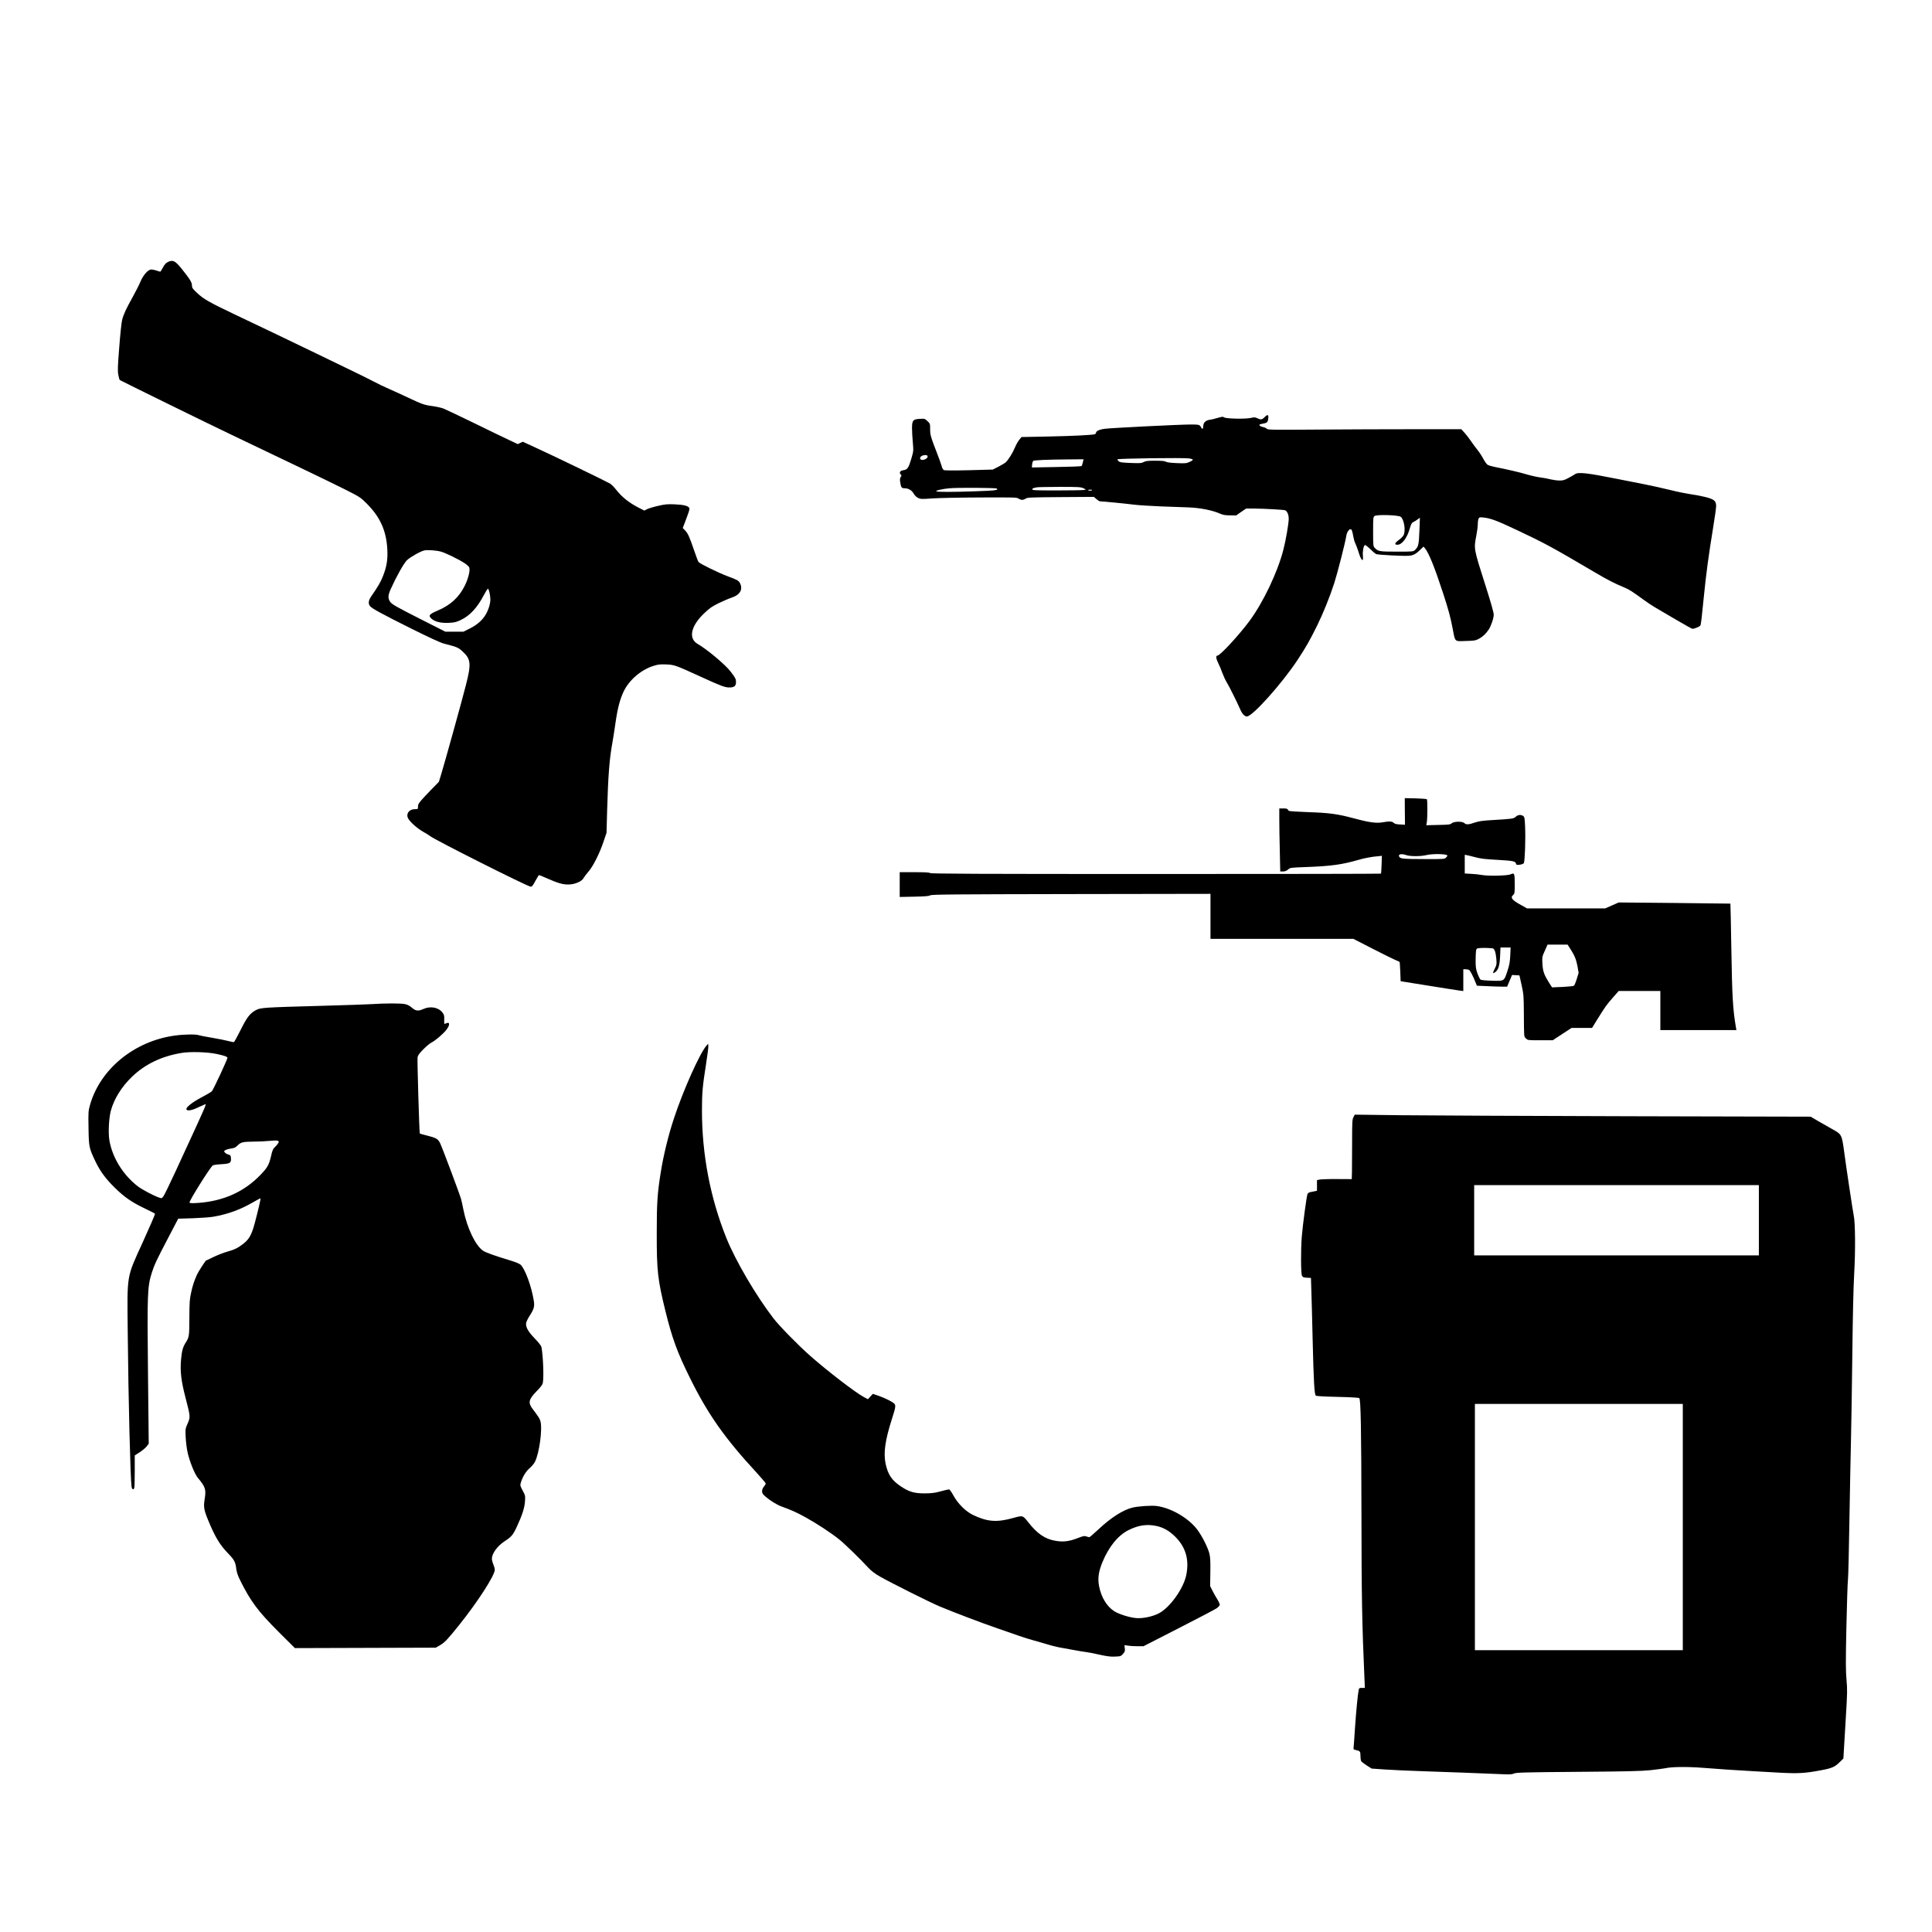
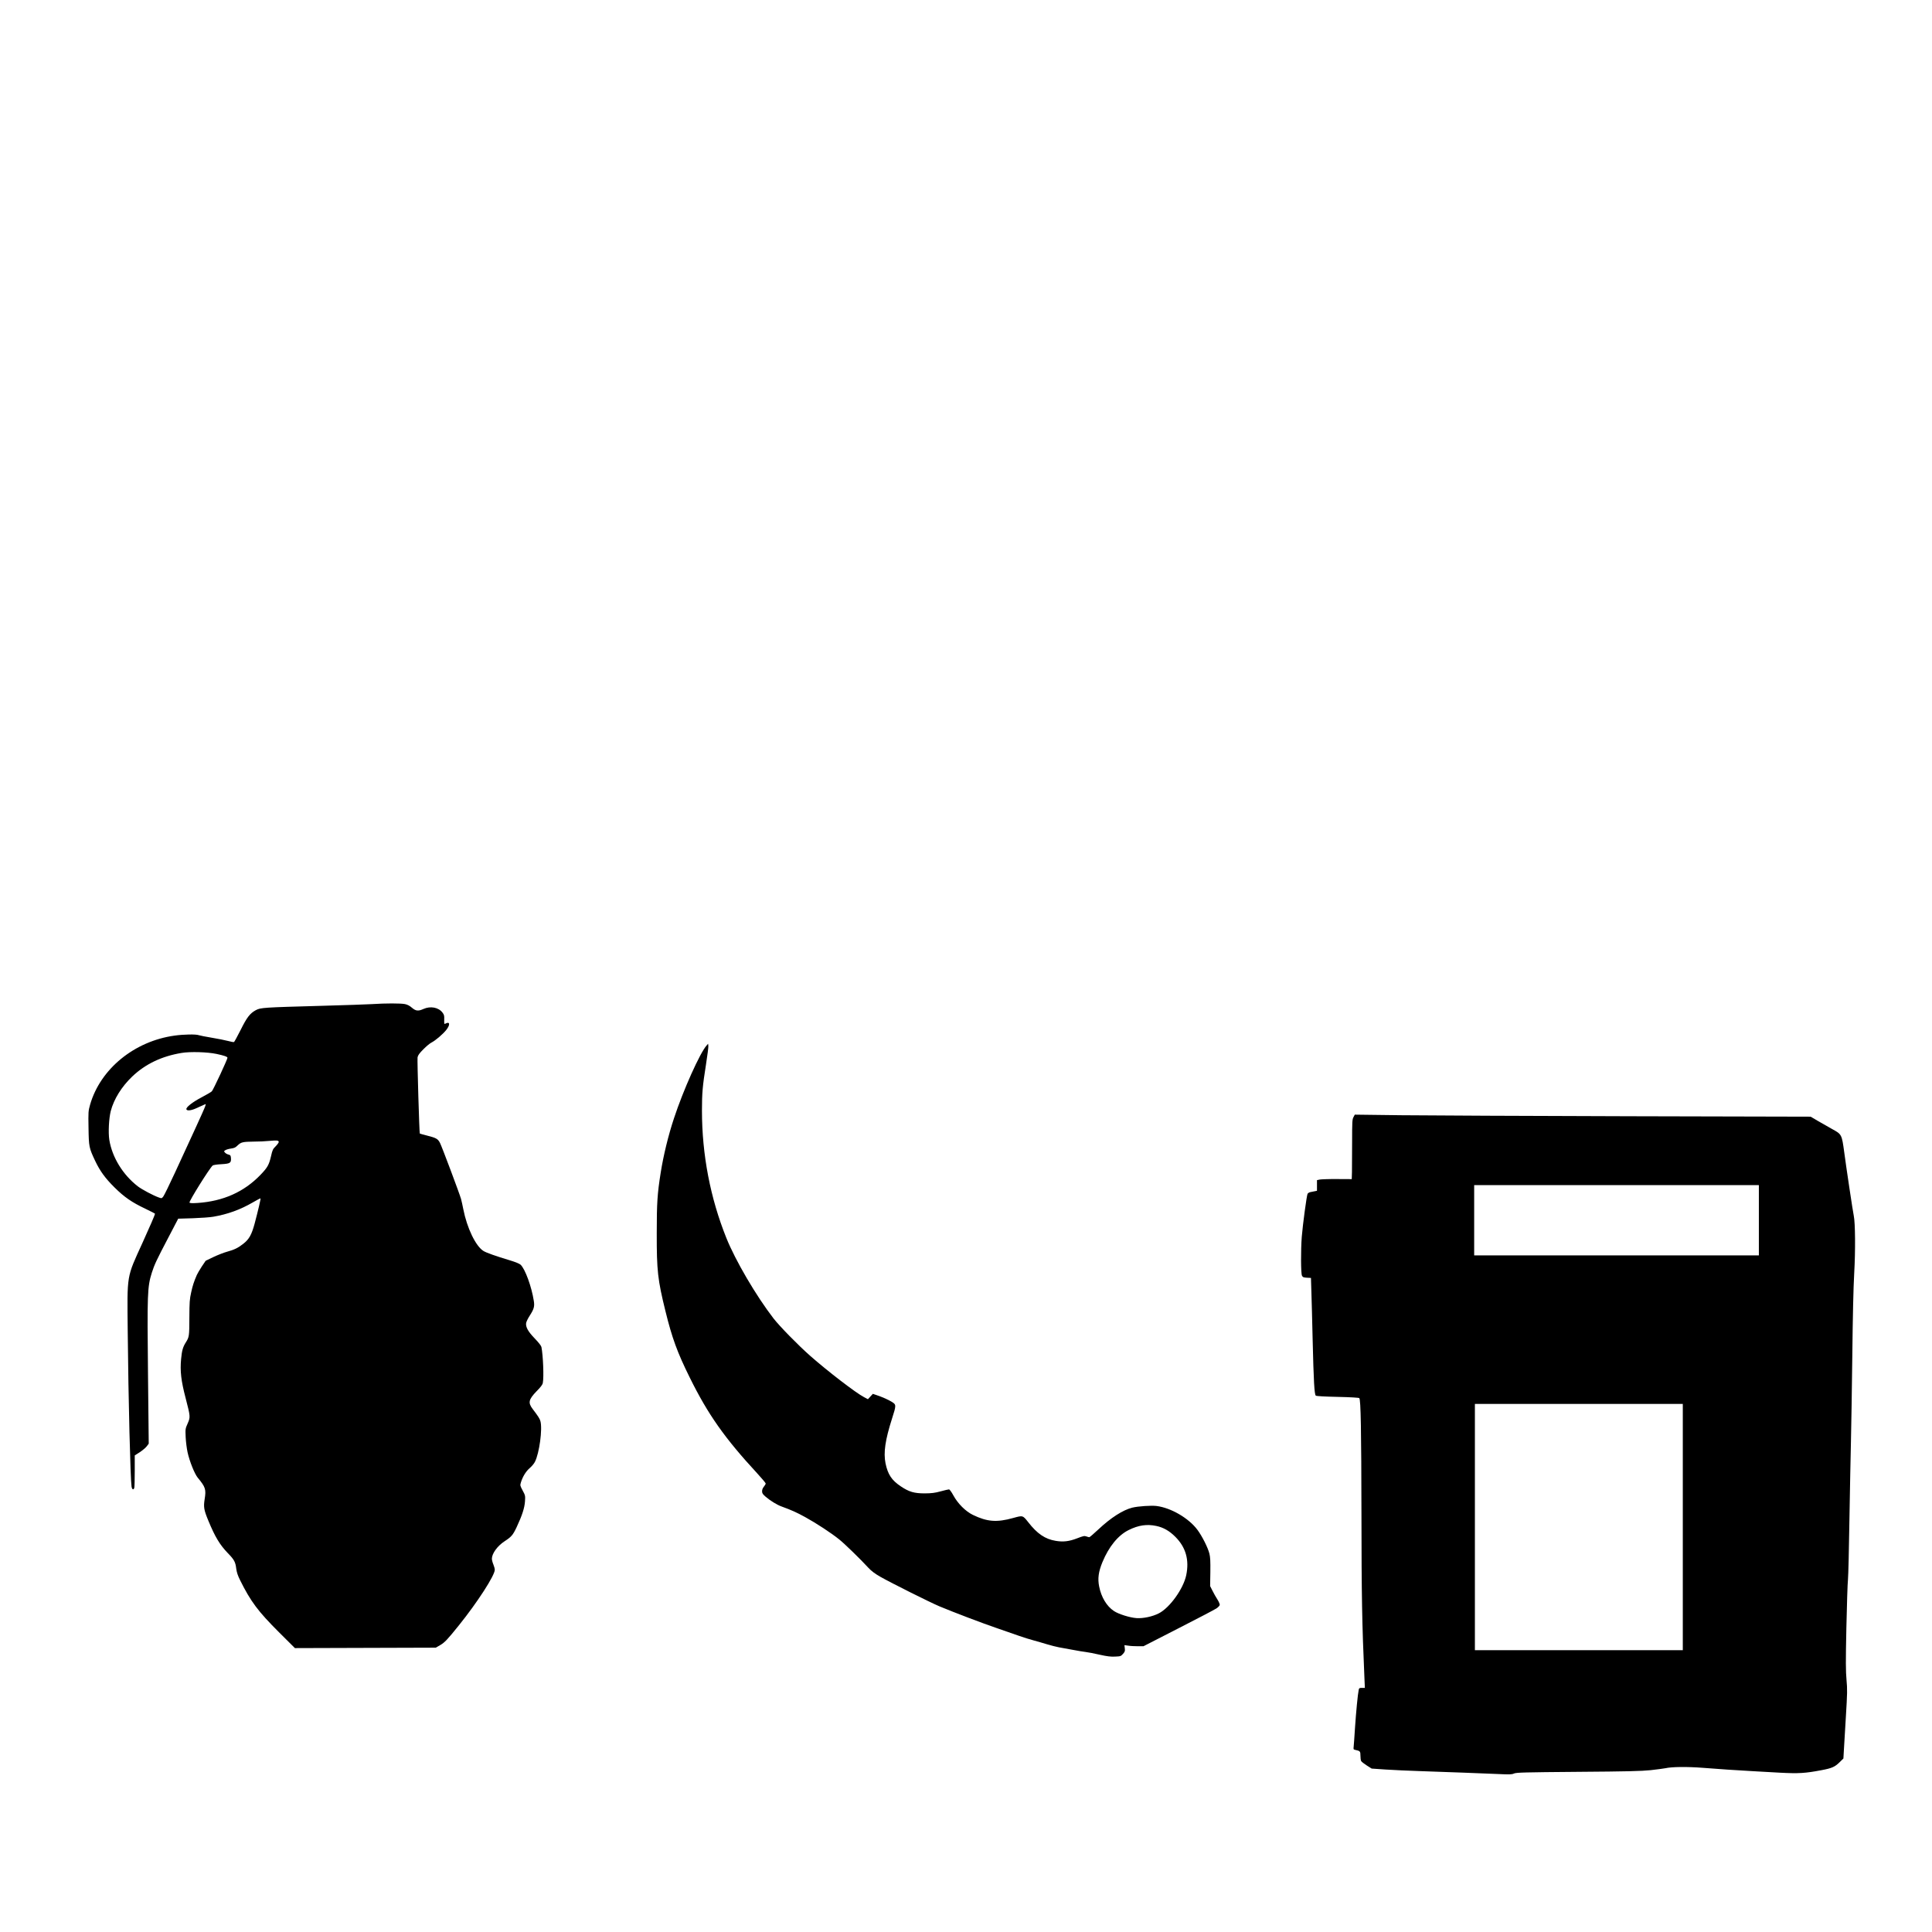
<svg xmlns="http://www.w3.org/2000/svg" version="1.0" width="2000pt" height="2000pt" viewBox="0 0 2667 2667" preserveAspectRatio="xMidYMid meet">
  <g transform="translate(0,2667) scale(0.1,-0.1)" fill="#000000" stroke="none">
-     <path d="M2330 23059 c-37 -15 -60 -39 -86 -91 -13 -27 -28 -48 -33 -48 -5 0 -28 7 -51 15 -23 8 -56 15 -71 15 -44 0 -111 -75 -150 -168 -17 -42 -65 -136 -106 -210 -91 -163 -127 -239 -147 -319 -9 -33 -27 -204 -40 -379 -22 -277 -23 -328 -12 -382 7 -34 15 -64 18 -67 7 -7 1261 -623 1523 -747 818 -390 1408 -674 1589 -765 204 -103 213 -109 296 -192 188 -187 273 -376 287 -636 7 -143 -9 -241 -63 -375 -33 -81 -57 -123 -157 -269 -41 -59 -47 -102 -19 -138 24 -32 166 -109 583 -317 235 -117 390 -188 435 -200 185 -47 201 -54 263 -112 112 -104 118 -168 42 -464 -56 -221 -296 -1084 -342 -1233 l-30 -99 -118 -121 c-157 -164 -171 -182 -171 -223 0 -34 -1 -34 -44 -34 -78 0 -125 -64 -92 -127 25 -49 128 -140 206 -184 41 -23 84 -49 95 -59 51 -46 1351 -700 1391 -700 18 0 31 16 65 80 24 44 46 80 50 80 5 0 48 -17 96 -39 164 -72 228 -91 306 -91 91 0 188 41 215 91 9 18 40 58 67 89 63 72 153 251 207 413 l41 122 8 300 c14 491 32 723 74 949 8 44 26 160 40 256 30 212 63 338 116 448 75 155 238 295 407 349 66 21 91 24 177 21 116 -5 127 -9 483 -172 277 -126 329 -146 390 -146 67 0 92 20 92 73 0 44 -6 56 -74 146 -71 94 -326 308 -457 383 -129 75 -92 247 91 421 74 71 107 94 202 141 62 30 144 65 181 77 113 37 156 114 112 199 -18 35 -37 46 -170 95 -128 48 -382 172 -402 197 -6 7 -34 79 -61 160 -65 190 -86 236 -125 276 l-32 33 24 62 c62 164 73 197 67 212 -11 31 -77 48 -202 53 -106 4 -134 1 -233 -22 -62 -14 -129 -35 -149 -45 l-37 -19 -70 35 c-140 71 -242 152 -322 256 -25 32 -61 68 -81 81 -44 27 -804 395 -1040 502 l-165 76 -35 -16 -34 -17 -127 60 c-69 32 -288 138 -486 235 -198 97 -385 185 -415 197 -30 11 -101 27 -156 34 -107 14 -142 27 -339 120 -66 31 -176 82 -245 112 -69 30 -170 78 -225 108 -55 29 -212 107 -350 173 -137 66 -362 175 -500 242 -137 67 -383 185 -545 262 -162 78 -398 190 -525 250 -341 162 -428 212 -512 292 -65 61 -73 72 -73 106 0 42 -30 90 -140 227 -88 109 -118 126 -180 102z m3761 -4005 c65 -19 247 -108 322 -158 30 -20 58 -46 64 -58 16 -37 -11 -153 -61 -253 -79 -160 -199 -270 -375 -344 -118 -50 -132 -69 -83 -113 49 -42 129 -61 238 -56 79 4 103 10 166 40 126 60 226 169 319 346 24 46 48 84 54 85 12 2 33 -83 34 -144 1 -58 -23 -140 -61 -207 -46 -81 -119 -146 -221 -197 l-89 -45 -125 0 -125 0 -326 165 c-357 181 -413 213 -437 249 -32 49 -30 88 10 177 75 167 179 353 222 395 42 41 181 121 238 135 42 11 172 2 236 -17z" />
-     <path d="M17455 20910 c-33 -34 -50 -37 -99 -13 -31 14 -42 15 -88 4 -72 -17 -348 -12 -371 8 -14 11 -27 10 -84 -7 -38 -11 -89 -24 -116 -27 -56 -9 -87 -41 -87 -91 0 -39 -14 -44 -31 -11 -19 35 -27 37 -144 37 -151 0 -1115 -48 -1193 -60 -68 -10 -112 -31 -112 -55 0 -7 -8 -16 -17 -19 -38 -12 -313 -25 -655 -32 l-357 -7 -32 -40 c-18 -22 -45 -71 -60 -108 -29 -71 -91 -170 -127 -202 -11 -10 -55 -36 -98 -59 l-79 -40 -329 -9 c-208 -5 -336 -4 -347 2 -10 5 -23 28 -29 52 -6 23 -35 105 -65 182 -88 226 -95 251 -95 333 0 73 -1 75 -37 109 -36 34 -38 35 -106 31 -94 -5 -107 -21 -107 -130 0 -44 5 -132 11 -196 10 -116 10 -118 -20 -222 -37 -126 -55 -153 -106 -160 -47 -6 -66 -31 -43 -57 15 -16 15 -20 2 -38 -10 -14 -13 -32 -8 -65 12 -79 19 -90 61 -90 53 0 102 -29 127 -76 13 -23 37 -46 59 -57 34 -17 49 -18 200 -7 89 6 387 12 662 13 462 2 502 1 525 -15 13 -10 36 -18 50 -18 14 0 37 8 50 18 23 15 66 17 483 20 l458 3 35 -31 c19 -16 40 -30 47 -30 41 -1 370 -33 459 -45 59 -8 228 -19 375 -25 147 -5 322 -12 388 -14 170 -7 334 -40 443 -89 35 -15 69 -21 132 -21 l85 -1 68 48 69 47 106 0 c140 -1 413 -16 433 -24 28 -12 49 -62 49 -118 0 -64 -41 -302 -75 -431 -80 -309 -277 -722 -466 -978 -146 -197 -406 -479 -443 -479 -25 0 -20 -43 13 -108 16 -31 41 -91 55 -132 15 -41 42 -99 61 -130 36 -59 146 -281 184 -369 27 -64 61 -101 94 -101 77 0 486 457 700 782 118 179 169 270 269 472 87 178 174 394 237 588 43 133 154 567 166 652 9 58 47 105 69 87 7 -6 19 -44 25 -85 7 -40 20 -89 31 -108 10 -20 28 -69 41 -109 37 -127 73 -162 63 -61 -6 59 8 136 27 148 6 3 39 -21 73 -54 33 -33 70 -64 81 -70 21 -11 365 -29 449 -24 62 4 99 22 159 81 l48 46 21 -25 c53 -65 134 -266 251 -625 74 -228 99 -320 132 -492 34 -178 21 -166 178 -161 119 3 137 6 182 30 51 27 94 67 134 125 33 49 71 159 71 208 0 29 -38 163 -109 387 -170 533 -167 518 -131 706 11 56 20 128 20 158 0 30 5 65 11 76 10 18 17 20 71 14 99 -12 181 -42 458 -173 378 -178 479 -232 1090 -592 161 -95 267 -149 384 -197 71 -28 113 -55 276 -174 52 -38 121 -84 153 -102 31 -18 158 -93 281 -165 124 -73 231 -133 239 -133 31 0 106 33 111 48 9 36 17 97 46 392 32 321 65 567 130 966 22 133 40 263 40 289 0 73 -30 96 -165 128 -61 14 -150 31 -200 37 -49 7 -169 31 -265 55 -96 24 -258 60 -360 80 -102 20 -273 54 -380 75 -403 81 -533 96 -577 65 -12 -9 -53 -32 -90 -52 -57 -31 -77 -37 -128 -36 -33 0 -87 8 -120 16 -33 9 -96 21 -140 26 -44 6 -127 24 -185 41 -98 30 -277 71 -449 105 -41 8 -84 21 -97 30 -12 8 -39 45 -58 82 -20 38 -56 93 -81 123 -24 30 -65 85 -90 122 -25 37 -65 89 -89 115 l-44 48 -653 0 c-360 0 -961 -2 -1337 -5 -618 -5 -685 -3 -695 11 -7 9 -28 19 -48 23 -21 3 -42 13 -49 21 -10 12 -7 15 17 21 15 3 41 9 58 13 30 7 42 29 44 84 1 36 -18 35 -54 -3z m-4652 -533 c7 -18 -2 -31 -30 -46 -47 -24 -92 -1 -63 34 19 23 85 32 93 12z m3611 -35 c27 -4 51 -11 52 -17 2 -5 -18 -20 -44 -31 -43 -20 -59 -22 -177 -17 -86 4 -137 10 -150 19 -14 10 -55 14 -147 14 -104 0 -133 -3 -160 -18 -29 -16 -50 -18 -179 -13 -126 5 -150 9 -168 25 -12 11 -18 22 -15 25 13 13 902 24 988 13z m-1466 -54 c-5 -24 -13 -47 -17 -51 -5 -5 -161 -11 -348 -14 l-339 -6 4 42 c2 22 9 44 16 49 15 10 199 18 467 20 l227 2 -10 -42z m5 -357 l39 -18 -32 -7 c-18 -3 -185 -6 -371 -6 -293 0 -339 2 -339 15 0 8 10 17 23 19 12 3 31 7 42 9 11 3 151 5 310 6 261 0 294 -2 328 -18z m-1195 -5 c35 -22 -21 -29 -300 -38 -313 -11 -516 -11 -533 0 -16 10 90 34 185 42 117 10 632 7 648 -4z m1313 -25 c-12 -8 -51 -4 -51 5 0 2 15 4 33 4 22 0 28 -3 18 -9z m4263 -364 c48 -32 74 -193 41 -256 -8 -16 -37 -45 -65 -65 -57 -41 -65 -66 -20 -66 63 0 133 91 171 224 18 63 28 80 48 89 14 6 41 22 59 36 l33 24 -7 -179 c-7 -190 -14 -222 -60 -265 -25 -24 -28 -24 -252 -24 -243 0 -260 3 -307 55 -19 21 -20 36 -20 222 0 188 1 201 20 215 30 22 322 14 359 -10z" />
-     <path d="M19393 15469 l2 -184 -69 4 c-50 2 -73 8 -87 22 -22 22 -64 24 -156 7 -85 -15 -192 0 -404 58 -211 57 -334 74 -624 83 -132 5 -248 12 -257 16 -9 3 -19 13 -22 21 -4 10 -22 14 -61 14 l-55 0 0 -157 c0 -87 3 -283 7 -435 l6 -278 38 0 c26 0 47 8 69 26 31 27 33 27 253 35 342 13 489 33 716 98 93 27 188 45 291 53 l36 4 -4 -121 c-2 -66 -6 -122 -9 -125 -3 -3 -1401 -5 -3108 -5 -2470 0 -3107 3 -3116 13 -10 9 -67 12 -216 12 l-203 0 0 -171 0 -171 198 4 c150 3 203 7 222 18 22 13 276 15 1948 18 l1922 3 0 -311 0 -310 986 0 986 0 261 -134 c144 -74 287 -144 317 -157 30 -12 57 -24 60 -27 3 -2 7 -63 10 -135 l5 -132 380 -61 c209 -34 404 -64 433 -68 l52 -7 0 151 0 150 31 0 c17 0 38 -4 48 -9 16 -9 53 -80 94 -182 l15 -36 137 -6 c76 -4 170 -7 209 -7 l71 0 34 81 34 80 51 -3 51 -3 30 -135 c28 -128 29 -148 31 -390 2 -339 0 -317 29 -345 24 -25 27 -25 197 -25 l173 0 129 85 130 85 141 0 142 0 76 123 c111 178 125 197 212 296 l80 91 288 0 287 0 0 -270 0 -270 525 0 525 0 -5 28 c-44 254 -54 422 -65 1096 -6 341 -11 620 -13 622 -1 1 -348 5 -772 9 l-770 7 -93 -41 -93 -41 -539 0 -540 0 -82 46 c-128 70 -153 103 -108 141 18 16 20 30 20 151 0 146 -5 157 -58 132 -39 -19 -300 -25 -387 -10 -39 7 -109 15 -157 17 l-88 5 0 129 0 129 33 -6 c17 -3 57 -13 87 -21 106 -28 136 -32 333 -43 213 -12 246 -19 254 -51 5 -19 11 -21 51 -16 25 3 51 12 57 21 15 20 26 334 18 507 -5 116 -8 132 -27 145 -31 21 -72 17 -101 -10 -30 -28 -44 -30 -311 -46 -148 -8 -195 -15 -255 -35 -86 -30 -121 -31 -145 -7 -27 26 -144 24 -174 -3 -20 -18 -39 -20 -187 -23 l-164 -4 7 39 c10 53 11 309 1 320 -5 4 -75 10 -157 12 l-148 3 1 -183z m22 -604 c52 -18 193 -18 270 0 93 23 295 18 295 -6 0 -5 -9 -18 -20 -29 -19 -19 -32 -20 -297 -19 -298 1 -330 4 -347 32 -22 35 30 47 99 22z m2261 -1291 c61 -96 82 -147 100 -242 l16 -92 -26 -84 c-14 -46 -32 -88 -38 -93 -7 -6 -78 -13 -158 -17 l-145 -6 -46 72 c-65 105 -81 150 -87 256 -5 91 -4 95 33 177 l38 85 138 0 139 0 36 -56z m-1079 6 c32 0 50 -45 59 -147 6 -72 4 -83 -20 -131 -33 -66 -33 -78 3 -53 45 32 63 90 69 224 l5 117 70 0 70 0 -5 -112 c-5 -92 -12 -131 -39 -212 -47 -143 -42 -139 -214 -134 -93 3 -149 8 -158 16 -8 7 -27 44 -41 83 -22 60 -26 86 -26 178 0 60 3 122 6 139 6 29 10 31 58 35 28 2 71 3 95 1 24 -2 55 -4 68 -4z" />
    <path d="M5140 12809 c-63 -4 -383 -15 -710 -24 -791 -22 -833 -24 -899 -60 -81 -44 -123 -99 -210 -274 -44 -87 -85 -162 -90 -165 -5 -4 -42 3 -82 14 -40 11 -142 31 -226 45 -84 14 -165 30 -179 35 -38 15 -209 12 -335 -6 -555 -77 -1023 -460 -1165 -952 -25 -90 -26 -97 -22 -324 4 -261 7 -273 92 -454 66 -139 138 -238 265 -364 136 -135 240 -207 428 -296 73 -35 133 -66 133 -69 0 -12 -71 -177 -173 -401 -223 -490 -212 -423 -204 -1224 9 -949 37 -2042 53 -2142 7 -42 28 -50 38 -15 3 12 6 117 6 234 l0 212 69 44 c37 25 81 61 96 81 l28 37 -10 947 c-12 1129 -9 1217 53 1414 35 110 66 176 225 479 l139 266 203 6 c111 4 238 13 282 21 198 34 373 98 542 196 58 34 107 60 109 57 5 -5 -33 -167 -81 -348 -42 -154 -76 -216 -157 -279 -69 -55 -126 -83 -223 -109 -44 -12 -129 -45 -188 -73 l-108 -52 -54 -80 c-29 -45 -60 -97 -68 -116 -41 -95 -57 -144 -78 -240 -21 -93 -24 -132 -25 -350 -1 -256 -2 -266 -49 -341 -40 -63 -54 -111 -65 -229 -16 -166 0 -302 62 -538 67 -259 67 -263 28 -353 -32 -72 -32 -75 -27 -189 3 -63 15 -157 26 -207 27 -125 97 -298 140 -351 108 -130 118 -162 96 -297 -17 -109 -11 -147 51 -297 91 -221 158 -333 269 -448 88 -90 105 -122 116 -214 7 -52 21 -95 54 -161 145 -292 247 -429 537 -718 l219 -218 972 3 972 3 61 35 c62 36 100 76 260 275 254 316 494 687 494 765 0 15 -9 49 -20 75 -11 26 -20 61 -20 78 1 73 77 177 177 242 93 61 113 84 165 194 76 163 109 265 115 356 5 77 4 82 -32 149 -35 66 -37 71 -25 110 24 80 69 154 120 198 28 24 62 63 74 88 61 119 106 453 76 562 -10 35 -31 68 -108 169 -65 86 -55 130 56 245 55 55 81 90 85 113 16 80 4 379 -19 496 -4 18 -38 62 -91 117 -94 97 -129 160 -120 216 4 19 25 63 48 98 60 93 70 129 58 205 -31 198 -119 439 -182 500 -17 15 -69 37 -149 61 -190 57 -326 105 -364 129 -107 66 -228 317 -279 579 -9 47 -23 110 -31 140 -22 76 -261 714 -290 772 -29 57 -52 70 -179 102 -54 14 -98 26 -100 28 -7 9 -37 1020 -31 1052 5 28 25 56 79 110 40 41 90 83 113 94 56 29 155 113 204 174 57 72 51 121 -10 88 -18 -10 -19 -7 -18 54 2 55 -1 68 -24 98 -55 72 -165 93 -262 50 -73 -33 -106 -29 -160 17 -31 27 -61 43 -96 50 -56 12 -272 12 -450 0z m-2150 -688 c103 -22 150 -38 150 -53 0 -22 -197 -445 -216 -463 -11 -11 -77 -49 -145 -85 -122 -64 -215 -137 -206 -163 7 -24 64 -18 133 13 38 18 84 38 102 46 l33 14 -7 -27 c-4 -16 -67 -158 -141 -318 -73 -159 -197 -428 -275 -597 -78 -169 -152 -320 -164 -335 -21 -27 -23 -27 -60 -14 -77 27 -235 111 -291 154 -207 160 -355 401 -394 642 -16 101 -6 296 20 398 43 165 151 338 297 477 182 173 408 280 681 325 119 20 355 13 483 -14z m858 -1213 c2 -9 -17 -35 -41 -60 -40 -39 -46 -52 -65 -136 -29 -124 -49 -159 -148 -262 -226 -234 -513 -362 -865 -386 -76 -5 -108 -3 -113 5 -10 16 278 477 320 512 9 7 58 15 120 18 121 7 137 17 132 85 -3 35 -7 41 -34 48 -17 4 -39 16 -48 27 -17 19 -17 20 6 34 12 8 47 18 77 22 44 6 62 14 93 45 47 44 69 49 228 51 63 0 153 4 200 9 114 10 134 8 138 -12z" />
    <path d="M9754 12238 c-92 -103 -323 -618 -451 -1008 -78 -235 -145 -512 -182 -745 -47 -295 -55 -421 -55 -840 -1 -515 13 -641 120 -1074 91 -371 164 -571 335 -916 252 -511 483 -838 933 -1325 63 -69 116 -131 116 -139 0 -7 -11 -26 -25 -43 -16 -19 -25 -42 -25 -63 0 -28 8 -41 50 -77 61 -53 157 -112 219 -134 140 -51 208 -82 325 -146 153 -84 361 -220 471 -309 76 -61 289 -268 405 -394 39 -42 87 -78 160 -120 157 -89 689 -355 820 -410 196 -82 596 -234 790 -300 102 -35 239 -83 305 -106 66 -23 158 -52 205 -64 47 -13 129 -36 183 -53 53 -16 128 -35 165 -42 37 -6 123 -22 192 -35 69 -13 150 -27 180 -30 30 -3 116 -20 190 -37 104 -23 153 -29 213 -26 75 3 80 5 109 37 26 30 30 39 25 78 l-5 43 52 -7 c28 -5 87 -8 131 -8 l80 0 482 247 c265 135 501 259 525 275 24 16 44 38 46 48 1 11 -13 45 -32 75 -20 30 -50 84 -68 120 l-33 65 3 193 c2 148 -1 208 -13 255 -20 82 -102 245 -167 331 -120 160 -364 302 -563 327 -73 9 -253 -3 -335 -23 -128 -32 -296 -139 -465 -298 -64 -60 -122 -110 -128 -110 -6 0 -24 5 -41 11 -27 10 -43 6 -126 -26 -111 -43 -193 -53 -298 -35 -145 24 -254 98 -377 256 -77 97 -74 97 -210 59 -226 -63 -358 -52 -555 43 -101 49 -208 156 -270 270 -26 48 -51 82 -60 82 -9 0 -61 -12 -115 -27 -82 -22 -122 -27 -220 -28 -145 0 -217 21 -330 97 -126 84 -179 164 -211 318 -30 149 -4 324 90 618 59 184 59 192 -1 229 -52 32 -128 66 -211 94 l-53 18 -34 -37 -34 -37 -53 28 c-111 57 -505 360 -743 570 -168 148 -423 409 -507 517 -242 314 -525 797 -651 1110 -222 553 -337 1151 -337 1760 0 242 8 335 56 638 19 122 34 236 32 253 l-3 31 -21 -24z m6209 -6633 c96 -20 181 -68 262 -150 145 -145 194 -319 150 -530 -39 -187 -228 -450 -378 -526 -87 -45 -216 -72 -307 -66 -92 6 -249 55 -313 98 -100 66 -175 191 -204 339 -22 109 -9 203 45 335 89 215 217 372 363 444 135 67 251 84 382 56z" />
    <path d="M18684 11249 c-17 -31 -19 -61 -19 -344 0 -170 -1 -355 -2 -411 l-3 -101 -202 1 c-112 1 -220 -3 -240 -7 l-38 -8 0 -74 0 -73 -30 -6 c-16 -3 -44 -9 -60 -12 -17 -3 -35 -14 -40 -24 -12 -22 -66 -422 -80 -594 -14 -184 -13 -504 3 -536 11 -21 20 -25 68 -28 l56 -3 6 -197 c4 -108 11 -399 17 -647 14 -585 24 -766 44 -781 10 -7 118 -13 303 -17 181 -4 291 -11 297 -17 21 -21 28 -443 30 -1610 1 -1109 8 -1511 41 -2252 l6 -138 -40 0 c-35 0 -40 -3 -45 -28 -13 -60 -36 -300 -51 -522 -8 -129 -17 -250 -19 -267 -4 -29 -2 -34 22 -39 67 -14 72 -20 72 -79 0 -31 4 -65 10 -75 5 -10 40 -37 77 -61 l68 -43 190 -13 c105 -7 321 -17 480 -22 407 -14 847 -30 1070 -40 164 -8 195 -7 225 7 31 14 140 17 880 23 687 5 875 10 1005 23 88 10 180 22 205 27 87 20 300 22 510 6 227 -18 479 -35 700 -47 80 -4 249 -14 375 -21 253 -13 344 -8 570 35 144 27 184 45 251 111 l51 50 6 105 c4 58 16 269 28 470 20 329 21 379 9 510 -11 119 -12 248 -2 720 7 316 16 616 22 665 5 50 14 419 20 820 7 402 16 888 21 1080 5 193 13 728 19 1190 6 543 15 944 26 1135 18 317 15 699 -6 798 -11 48 -106 680 -131 872 -34 251 -35 252 -169 325 -52 29 -140 79 -195 111 l-100 59 -2505 6 c-1378 4 -2794 10 -3146 14 l-642 8 -18 -34z m5596 -1424 l0 -485 -1965 0 -1965 0 0 485 0 485 1965 0 1965 0 0 -485z m-1050 -4235 l0 -1700 -1435 0 -1435 0 0 1700 0 1700 1435 0 1435 0 0 -1700z" />
  </g>
</svg>